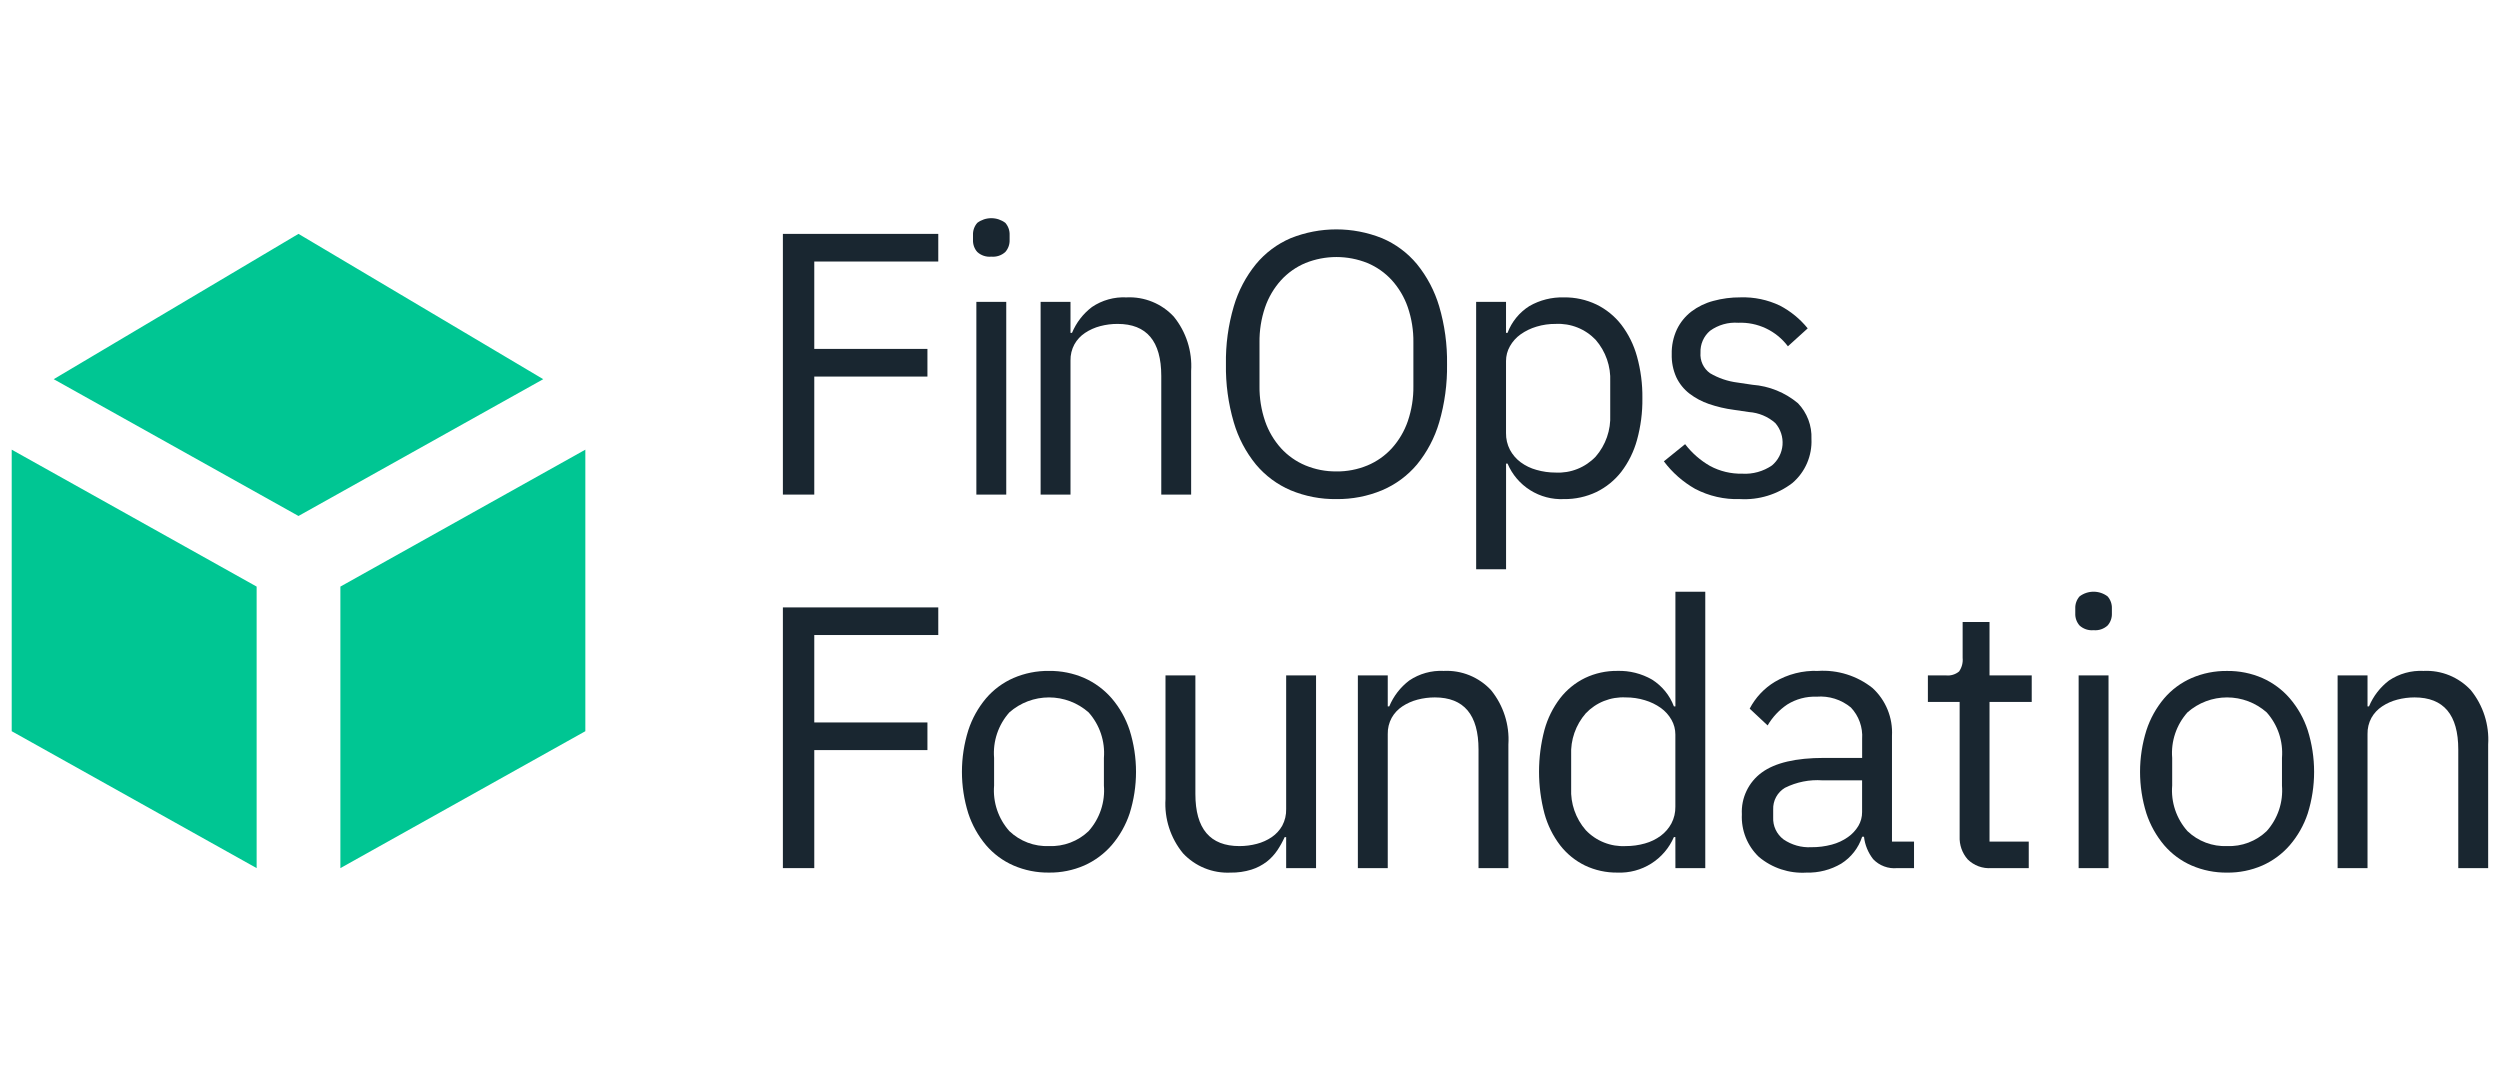
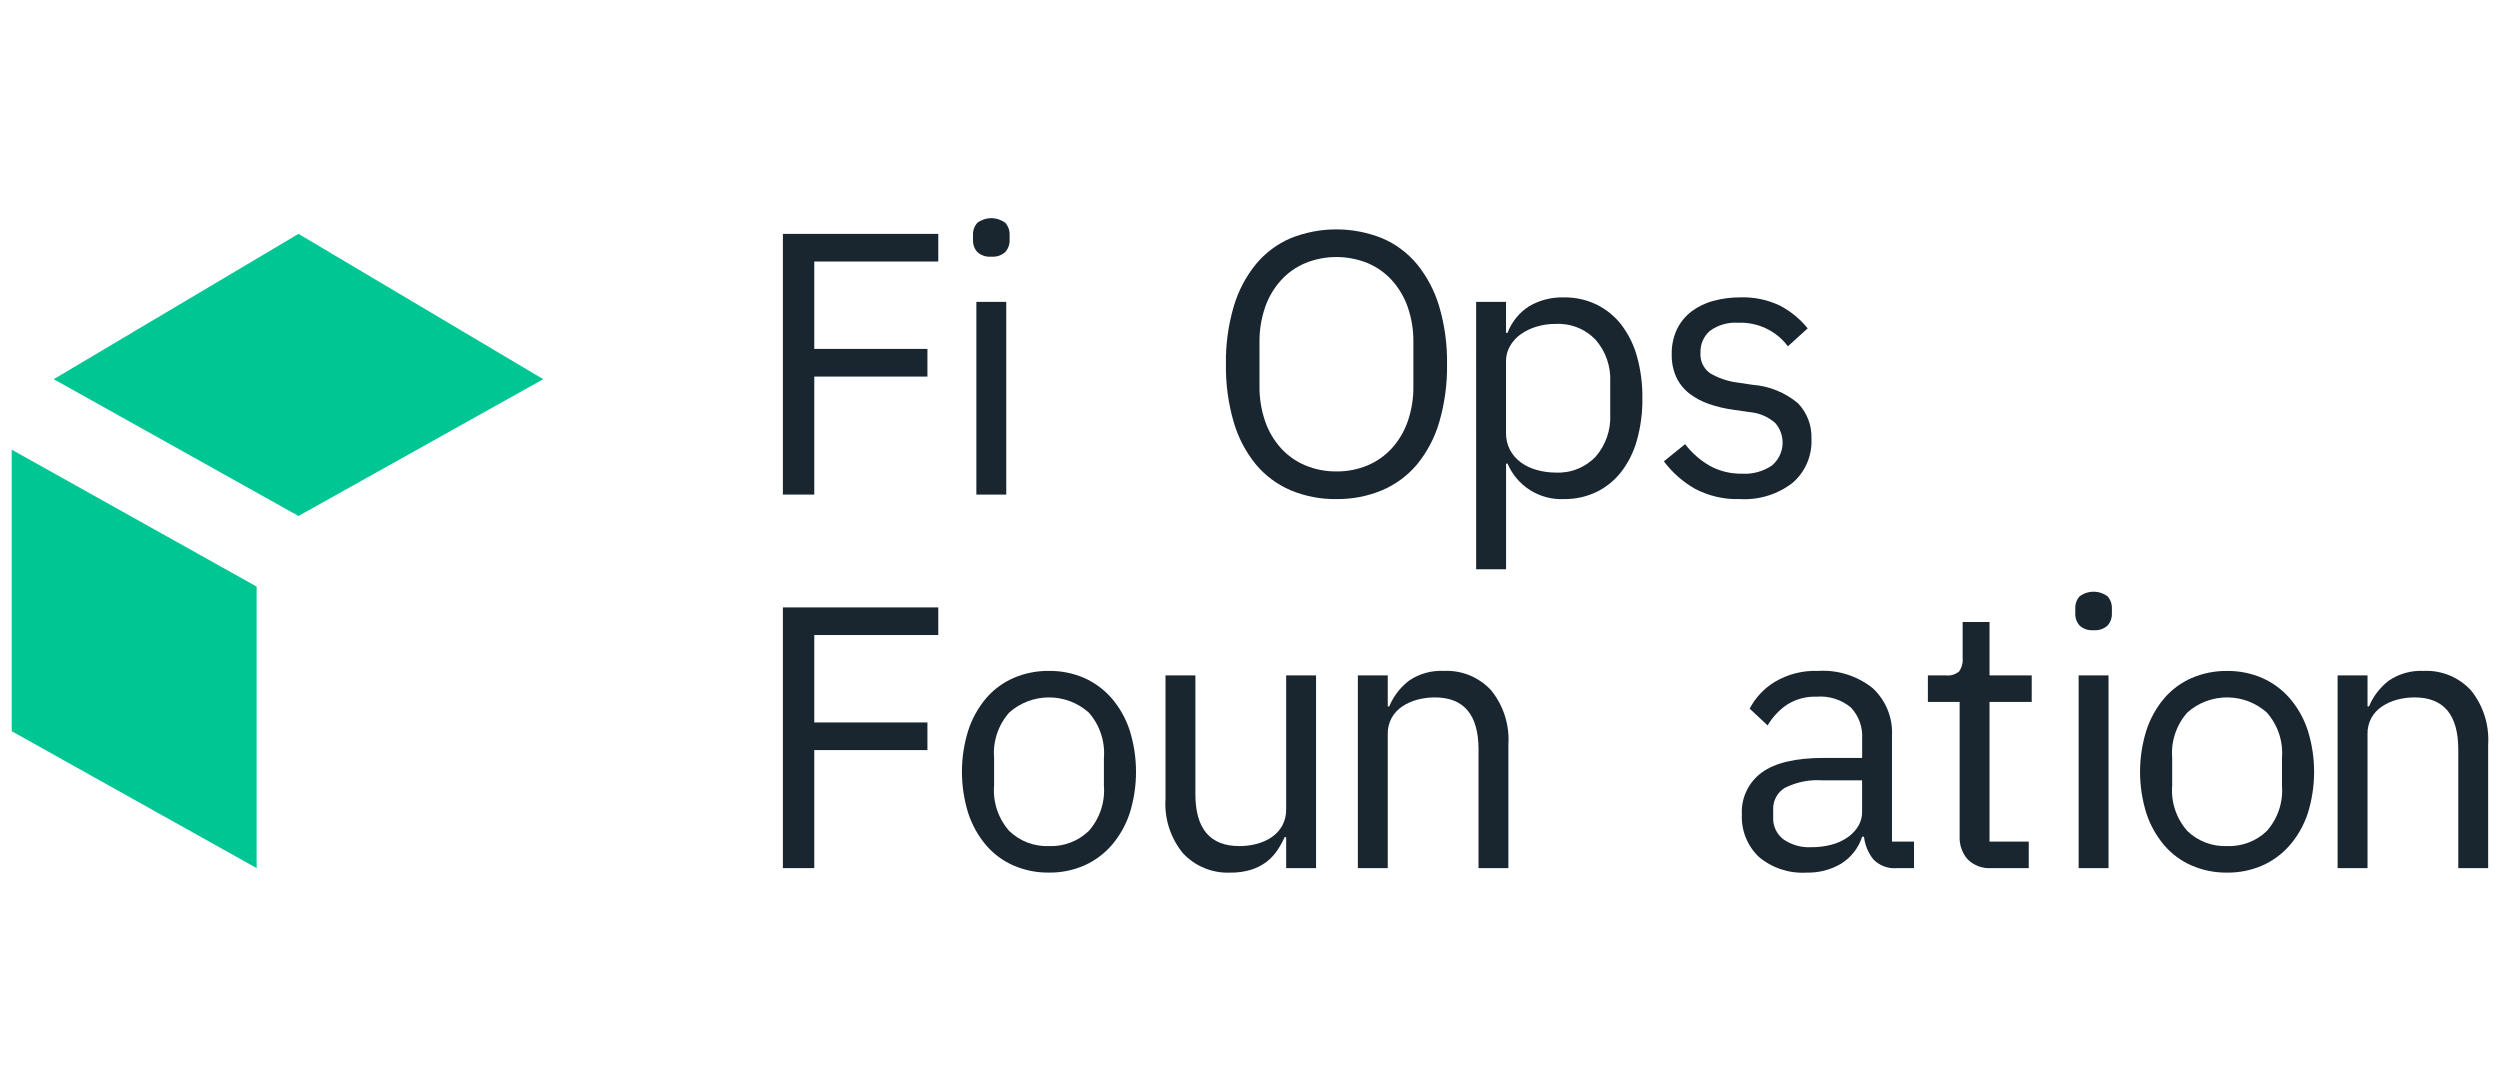
<svg xmlns="http://www.w3.org/2000/svg" width="110" height="48" viewBox="0 0 110 48" fill="none">
  <path d="M34.447 21.762V10.291H41.284V11.507H35.828V15.352H40.807V16.569H35.828V21.762H34.447Z" fill="#192630" />
  <path d="M43.617 11.293C43.506 11.304 43.394 11.291 43.288 11.256C43.182 11.221 43.084 11.164 43.001 11.089C42.871 10.943 42.804 10.751 42.812 10.555V10.34C42.804 10.144 42.872 9.952 43.001 9.805C43.179 9.672 43.395 9.6 43.618 9.6C43.84 9.6 44.056 9.672 44.234 9.805C44.363 9.953 44.431 10.144 44.423 10.34V10.553C44.431 10.749 44.364 10.94 44.234 11.087C44.151 11.163 44.054 11.22 43.947 11.255C43.841 11.29 43.729 11.303 43.617 11.293V11.293ZM42.96 13.282H44.275V21.762H42.96V13.282Z" fill="#192630" />
-   <path d="M45.787 21.762V13.282H47.102V14.647H47.168C47.355 14.196 47.658 13.803 48.047 13.508C48.494 13.206 49.028 13.057 49.567 13.085C49.955 13.066 50.341 13.132 50.7 13.278C51.06 13.424 51.382 13.647 51.646 13.931C52.193 14.604 52.465 15.458 52.41 16.323V21.762H51.096V16.541C51.096 15.014 50.455 14.251 49.173 14.252C48.915 14.251 48.658 14.284 48.408 14.35C48.172 14.412 47.947 14.512 47.743 14.647C47.549 14.775 47.389 14.947 47.275 15.149C47.156 15.369 47.096 15.616 47.102 15.866V21.762H45.787Z" fill="#192630" />
  <path d="M58.804 21.96C58.113 21.97 57.428 21.838 56.79 21.573C56.199 21.32 55.675 20.932 55.262 20.439C54.815 19.892 54.483 19.26 54.286 18.582C54.043 17.752 53.927 16.891 53.941 16.026C53.926 15.165 54.043 14.306 54.286 13.479C54.485 12.801 54.817 12.17 55.262 11.622C55.673 11.125 56.197 10.734 56.79 10.48C58.08 9.964 59.519 9.964 60.809 10.48C61.405 10.732 61.932 11.124 62.346 11.622C62.791 12.17 63.123 12.801 63.324 13.479C63.567 14.305 63.683 15.164 63.67 16.025C63.683 16.89 63.567 17.751 63.325 18.581C63.127 19.259 62.794 19.891 62.347 20.438C61.931 20.932 61.404 21.32 60.81 21.572C60.175 21.836 59.492 21.968 58.804 21.96ZM58.804 20.743C59.272 20.748 59.736 20.658 60.168 20.479C60.578 20.308 60.945 20.049 61.244 19.721C61.554 19.376 61.792 18.972 61.943 18.533C62.113 18.034 62.197 17.51 62.189 16.983V15.07C62.197 14.543 62.113 14.018 61.943 13.519C61.792 13.081 61.554 12.677 61.244 12.332C60.945 12.004 60.578 11.745 60.168 11.573C59.292 11.221 58.315 11.221 57.44 11.573C57.03 11.745 56.662 12.004 56.363 12.332C56.053 12.677 55.815 13.081 55.664 13.519C55.494 14.018 55.411 14.543 55.418 15.07V16.983C55.411 17.51 55.494 18.034 55.664 18.533C55.815 18.972 56.053 19.376 56.363 19.721C56.662 20.049 57.03 20.308 57.44 20.479C57.872 20.658 58.336 20.748 58.804 20.742V20.743Z" fill="#192630" />
  <path d="M64.95 13.282H66.265V14.647H66.331C66.514 14.159 66.852 13.745 67.293 13.467C67.754 13.202 68.28 13.07 68.813 13.085C69.307 13.078 69.796 13.185 70.243 13.398C70.67 13.606 71.044 13.91 71.336 14.285C71.654 14.702 71.888 15.176 72.027 15.682C72.193 16.281 72.273 16.901 72.265 17.523C72.273 18.145 72.193 18.764 72.027 19.364C71.888 19.869 71.654 20.344 71.336 20.761C71.044 21.136 70.67 21.439 70.243 21.648C69.796 21.86 69.307 21.967 68.813 21.96C68.289 21.984 67.771 21.847 67.328 21.568C66.884 21.289 66.537 20.881 66.332 20.398H66.267V25.049H64.951L64.95 13.282ZM68.451 20.793C68.778 20.81 69.104 20.756 69.407 20.634C69.711 20.513 69.984 20.328 70.21 20.091C70.652 19.582 70.881 18.922 70.85 18.249V16.795C70.881 16.122 70.652 15.462 70.21 14.953C69.984 14.716 69.711 14.531 69.407 14.41C69.104 14.289 68.778 14.235 68.451 14.252C68.164 14.249 67.879 14.29 67.605 14.373C67.355 14.447 67.119 14.561 66.906 14.712C66.714 14.849 66.554 15.027 66.438 15.232C66.324 15.431 66.265 15.656 66.265 15.885V19.057C66.261 19.312 66.32 19.565 66.438 19.792C66.552 20.006 66.712 20.192 66.906 20.337C67.116 20.492 67.353 20.607 67.605 20.675C67.88 20.754 68.165 20.794 68.451 20.793V20.793Z" fill="#192630" />
  <path d="M76.563 21.96C75.875 21.984 75.192 21.828 74.582 21.508C74.047 21.203 73.58 20.792 73.21 20.299L74.145 19.543C74.444 19.934 74.819 20.261 75.246 20.505C75.68 20.737 76.167 20.853 76.66 20.842C77.123 20.87 77.583 20.742 77.966 20.48C78.1 20.368 78.209 20.231 78.289 20.076C78.369 19.921 78.417 19.752 78.431 19.579C78.444 19.405 78.424 19.23 78.369 19.065C78.315 18.9 78.228 18.747 78.114 18.615C77.792 18.33 77.384 18.16 76.955 18.13L76.282 18.031C75.913 17.983 75.549 17.897 75.197 17.777C74.886 17.671 74.595 17.516 74.334 17.317C74.089 17.127 73.892 16.882 73.759 16.602C73.615 16.282 73.546 15.933 73.556 15.582C73.547 15.205 73.626 14.832 73.785 14.49C73.933 14.184 74.15 13.917 74.419 13.709C74.706 13.492 75.033 13.333 75.381 13.241C75.772 13.134 76.176 13.081 76.581 13.084C77.179 13.064 77.774 13.189 78.315 13.446C78.787 13.693 79.204 14.034 79.539 14.448L78.668 15.237C78.415 14.9 78.084 14.63 77.703 14.449C77.322 14.269 76.903 14.184 76.482 14.202C76.04 14.17 75.6 14.295 75.241 14.555C75.103 14.673 74.993 14.821 74.92 14.988C74.848 15.154 74.814 15.335 74.822 15.517C74.808 15.691 74.839 15.866 74.912 16.024C74.986 16.183 75.099 16.319 75.241 16.421C75.611 16.639 76.023 16.779 76.449 16.832L77.107 16.93C77.844 16.985 78.545 17.269 79.112 17.744C79.311 17.952 79.466 18.198 79.568 18.468C79.67 18.738 79.716 19.025 79.704 19.313C79.721 19.679 79.654 20.044 79.509 20.38C79.364 20.716 79.144 21.015 78.865 21.253C78.207 21.756 77.39 22.007 76.563 21.96V21.96Z" fill="#192630" />
  <path d="M34.447 38.197V26.726H41.284V27.941H35.828V31.788H40.807V33.004H35.828V38.197H34.447Z" fill="#192630" />
  <path d="M46.156 38.394C45.619 38.401 45.087 38.295 44.594 38.082C44.129 37.879 43.716 37.573 43.386 37.188C43.039 36.776 42.773 36.301 42.605 35.789C42.232 34.599 42.232 33.323 42.605 32.132C42.772 31.618 43.037 31.141 43.385 30.727C43.715 30.341 44.128 30.036 44.593 29.832C45.086 29.62 45.618 29.513 46.155 29.52C46.689 29.513 47.218 29.619 47.708 29.832C48.171 30.038 48.583 30.344 48.916 30.727C49.268 31.139 49.536 31.616 49.705 32.132C50.078 33.323 50.078 34.599 49.705 35.789C49.535 36.301 49.267 36.776 48.916 37.186C48.583 37.569 48.171 37.874 47.708 38.081C47.218 38.294 46.689 38.401 46.156 38.394V38.394ZM46.156 37.228C46.475 37.24 46.794 37.189 47.093 37.076C47.393 36.963 47.666 36.791 47.898 36.57C48.14 36.299 48.324 35.981 48.44 35.637C48.556 35.292 48.601 34.927 48.572 34.565V33.349C48.601 32.986 48.556 32.622 48.44 32.277C48.324 31.933 48.14 31.615 47.898 31.344C47.416 30.92 46.797 30.686 46.156 30.686C45.514 30.686 44.895 30.92 44.413 31.344C44.171 31.615 43.987 31.933 43.871 32.277C43.755 32.622 43.71 32.986 43.74 33.349V34.565C43.71 34.927 43.755 35.292 43.871 35.637C43.987 35.981 44.171 36.299 44.413 36.57C44.645 36.791 44.919 36.963 45.218 37.076C45.517 37.189 45.836 37.24 46.156 37.228V37.228Z" fill="#192630" />
  <path d="M56.591 36.833H56.525C56.434 37.033 56.327 37.227 56.205 37.41C56.076 37.602 55.918 37.773 55.736 37.915C55.533 38.069 55.305 38.188 55.062 38.264C54.764 38.356 54.454 38.4 54.142 38.395C53.754 38.413 53.366 38.347 53.006 38.201C52.645 38.055 52.321 37.832 52.055 37.548C51.503 36.878 51.227 36.023 51.282 35.157V29.717H52.597V34.938C52.597 36.465 53.243 37.228 54.536 37.228C54.794 37.228 55.051 37.195 55.301 37.129C55.535 37.069 55.758 36.968 55.958 36.833C56.148 36.703 56.306 36.531 56.419 36.33C56.539 36.105 56.598 35.853 56.591 35.598V29.717H57.906V38.197H56.591V36.833Z" fill="#192630" />
  <path d="M59.746 38.197V29.717H61.061V31.082H61.127C61.314 30.631 61.617 30.238 62.006 29.943C62.453 29.641 62.987 29.492 63.526 29.52C63.914 29.501 64.3 29.567 64.659 29.713C65.018 29.86 65.341 30.082 65.605 30.366C66.152 31.039 66.425 31.893 66.369 32.758V38.197H65.055V32.976C65.055 31.45 64.414 30.687 63.132 30.686C62.874 30.686 62.617 30.719 62.367 30.785C62.131 30.847 61.906 30.947 61.702 31.082C61.508 31.21 61.348 31.382 61.234 31.584C61.115 31.804 61.055 32.051 61.061 32.3V38.197L59.746 38.197Z" fill="#192630" />
-   <path d="M73.716 36.832H73.651C73.443 37.313 73.096 37.719 72.653 37.998C72.21 38.277 71.693 38.415 71.17 38.394C70.676 38.401 70.186 38.294 69.74 38.082C69.313 37.874 68.939 37.57 68.647 37.194C68.329 36.778 68.094 36.303 67.956 35.797C67.638 34.591 67.638 33.323 67.956 32.116C68.094 31.61 68.329 31.136 68.647 30.72C68.939 30.344 69.313 30.04 69.74 29.832C70.186 29.619 70.676 29.513 71.17 29.519C71.702 29.504 72.229 29.637 72.69 29.902C73.131 30.18 73.469 30.594 73.652 31.081H73.718V26.035H75.032V38.197H73.718L73.716 36.832ZM71.531 37.228C71.817 37.229 72.102 37.19 72.377 37.112C72.629 37.043 72.865 36.928 73.075 36.773C73.269 36.628 73.429 36.442 73.544 36.228C73.662 36.002 73.721 35.749 73.716 35.493V32.321C73.717 32.092 73.658 31.867 73.544 31.669C73.427 31.463 73.267 31.286 73.075 31.148C72.863 30.998 72.627 30.884 72.377 30.81C72.103 30.726 71.817 30.684 71.531 30.686C71.204 30.669 70.878 30.723 70.574 30.844C70.27 30.965 69.997 31.151 69.772 31.388C69.33 31.897 69.1 32.556 69.131 33.23V34.683C69.1 35.357 69.33 36.016 69.772 36.525C69.997 36.763 70.271 36.948 70.574 37.069C70.878 37.191 71.204 37.245 71.531 37.228V37.228Z" fill="#192630" />
  <path d="M83.478 38.197C83.283 38.216 83.087 38.191 82.903 38.122C82.719 38.054 82.554 37.945 82.419 37.803C82.196 37.518 82.056 37.177 82.016 36.817H81.934C81.776 37.307 81.45 37.726 81.014 38C80.552 38.273 80.022 38.409 79.485 38.395C78.724 38.441 77.974 38.194 77.39 37.703C77.138 37.463 76.941 37.171 76.812 36.848C76.683 36.525 76.625 36.177 76.642 35.83C76.623 35.474 76.694 35.119 76.848 34.798C77.001 34.476 77.233 34.198 77.521 33.989C78.107 33.561 79.019 33.348 80.258 33.348H81.934V32.511C81.951 32.259 81.916 32.006 81.831 31.769C81.746 31.531 81.613 31.314 81.44 31.13C81.017 30.78 80.475 30.609 79.928 30.654C79.473 30.637 79.024 30.758 78.638 30.999C78.285 31.237 77.99 31.551 77.775 31.919L76.986 31.18C77.239 30.695 77.62 30.288 78.087 30.004C78.663 29.662 79.325 29.494 79.994 29.52C80.859 29.465 81.714 29.734 82.393 30.274C82.681 30.539 82.908 30.865 83.055 31.228C83.203 31.591 83.268 31.982 83.247 32.373V37.03H84.217V38.197H83.478ZM79.698 37.277C80.004 37.28 80.308 37.241 80.602 37.162C80.855 37.095 81.095 36.984 81.309 36.833C81.495 36.703 81.652 36.535 81.769 36.34C81.877 36.156 81.934 35.946 81.932 35.732V34.335H80.19C79.62 34.294 79.049 34.408 78.538 34.663C78.374 34.761 78.239 34.901 78.148 35.069C78.057 35.237 78.013 35.426 78.02 35.617V35.962C78.011 36.148 78.047 36.334 78.126 36.503C78.205 36.672 78.324 36.819 78.472 36.932C78.832 37.179 79.263 37.301 79.698 37.277V37.277Z" fill="#192630" />
  <path d="M87.621 38.197C87.43 38.211 87.238 38.184 87.058 38.118C86.878 38.051 86.714 37.947 86.577 37.812C86.334 37.534 86.208 37.173 86.224 36.804V30.884H84.827V29.717H85.616C85.72 29.729 85.825 29.72 85.925 29.69C86.026 29.661 86.119 29.611 86.2 29.544C86.322 29.369 86.377 29.157 86.356 28.945V27.367H87.539V29.717H89.396V30.884H87.539V37.03H89.265V38.197H87.621Z" fill="#192630" />
  <path d="M92.117 27.728C92.006 27.739 91.894 27.726 91.788 27.691C91.681 27.655 91.584 27.598 91.501 27.523C91.372 27.376 91.304 27.184 91.312 26.989V26.775C91.304 26.579 91.372 26.388 91.501 26.241C91.679 26.107 91.895 26.035 92.118 26.035C92.34 26.035 92.556 26.107 92.734 26.241C92.863 26.388 92.931 26.579 92.923 26.775V26.989C92.931 27.184 92.864 27.376 92.734 27.523C92.651 27.598 92.553 27.655 92.447 27.691C92.341 27.726 92.229 27.739 92.117 27.728V27.728ZM91.46 29.717H92.775V38.197H91.46V29.717Z" fill="#192630" />
  <path d="M97.991 38.395C97.455 38.401 96.923 38.295 96.43 38.082C95.965 37.879 95.552 37.573 95.222 37.188C94.875 36.776 94.61 36.302 94.442 35.791C94.069 34.6 94.069 33.324 94.442 32.134C94.609 31.619 94.874 31.142 95.222 30.729C95.552 30.343 95.965 30.037 96.43 29.834C96.923 29.621 97.455 29.515 97.991 29.522C98.525 29.515 99.055 29.621 99.544 29.834C100.008 30.04 100.42 30.345 100.752 30.729C101.105 31.141 101.373 31.618 101.541 32.134C101.914 33.324 101.914 34.6 101.541 35.791C101.372 36.303 101.104 36.778 100.752 37.188C100.42 37.571 100.008 37.876 99.544 38.082C99.055 38.295 98.525 38.402 97.991 38.395ZM97.991 37.228C98.311 37.24 98.63 37.189 98.929 37.076C99.228 36.963 99.502 36.791 99.733 36.57C99.976 36.299 100.16 35.981 100.276 35.637C100.392 35.292 100.436 34.927 100.407 34.565V33.349C100.436 32.987 100.392 32.622 100.276 32.277C100.16 31.933 99.975 31.615 99.733 31.344C99.252 30.92 98.633 30.686 97.991 30.686C97.35 30.686 96.731 30.92 96.249 31.344C96.007 31.615 95.823 31.933 95.707 32.277C95.591 32.622 95.546 32.987 95.576 33.349V34.565C95.546 34.927 95.591 35.292 95.707 35.637C95.823 35.981 96.007 36.299 96.249 36.57C96.481 36.791 96.754 36.963 97.054 37.076C97.353 37.189 97.672 37.24 97.991 37.228V37.228Z" fill="#192630" />
  <path d="M102.855 38.197V29.717H104.171V31.082H104.236C104.424 30.631 104.727 30.239 105.115 29.943C105.563 29.641 106.096 29.492 106.636 29.52C107.023 29.501 107.41 29.567 107.769 29.713C108.128 29.86 108.451 30.082 108.715 30.366C109.261 31.039 109.534 31.893 109.479 32.758V38.197H108.164V32.976C108.164 31.45 107.523 30.687 106.241 30.686C105.983 30.686 105.726 30.719 105.477 30.785C105.24 30.847 105.015 30.947 104.812 31.082C104.618 31.21 104.457 31.382 104.343 31.584C104.224 31.804 104.165 32.051 104.171 32.3V38.197L102.855 38.197Z" fill="#192630" />
  <path d="M11.292 38.197L0.515 32.173V19.785L11.292 25.81V38.197Z" fill="#00C693" />
-   <path d="M14.977 38.197L25.755 32.173V19.785L14.977 25.81V38.197Z" fill="#00C693" />
  <path d="M13.133 10.29L2.363 16.684L13.133 22.703L23.902 16.684L13.133 10.29Z" fill="#00C693" />
</svg>